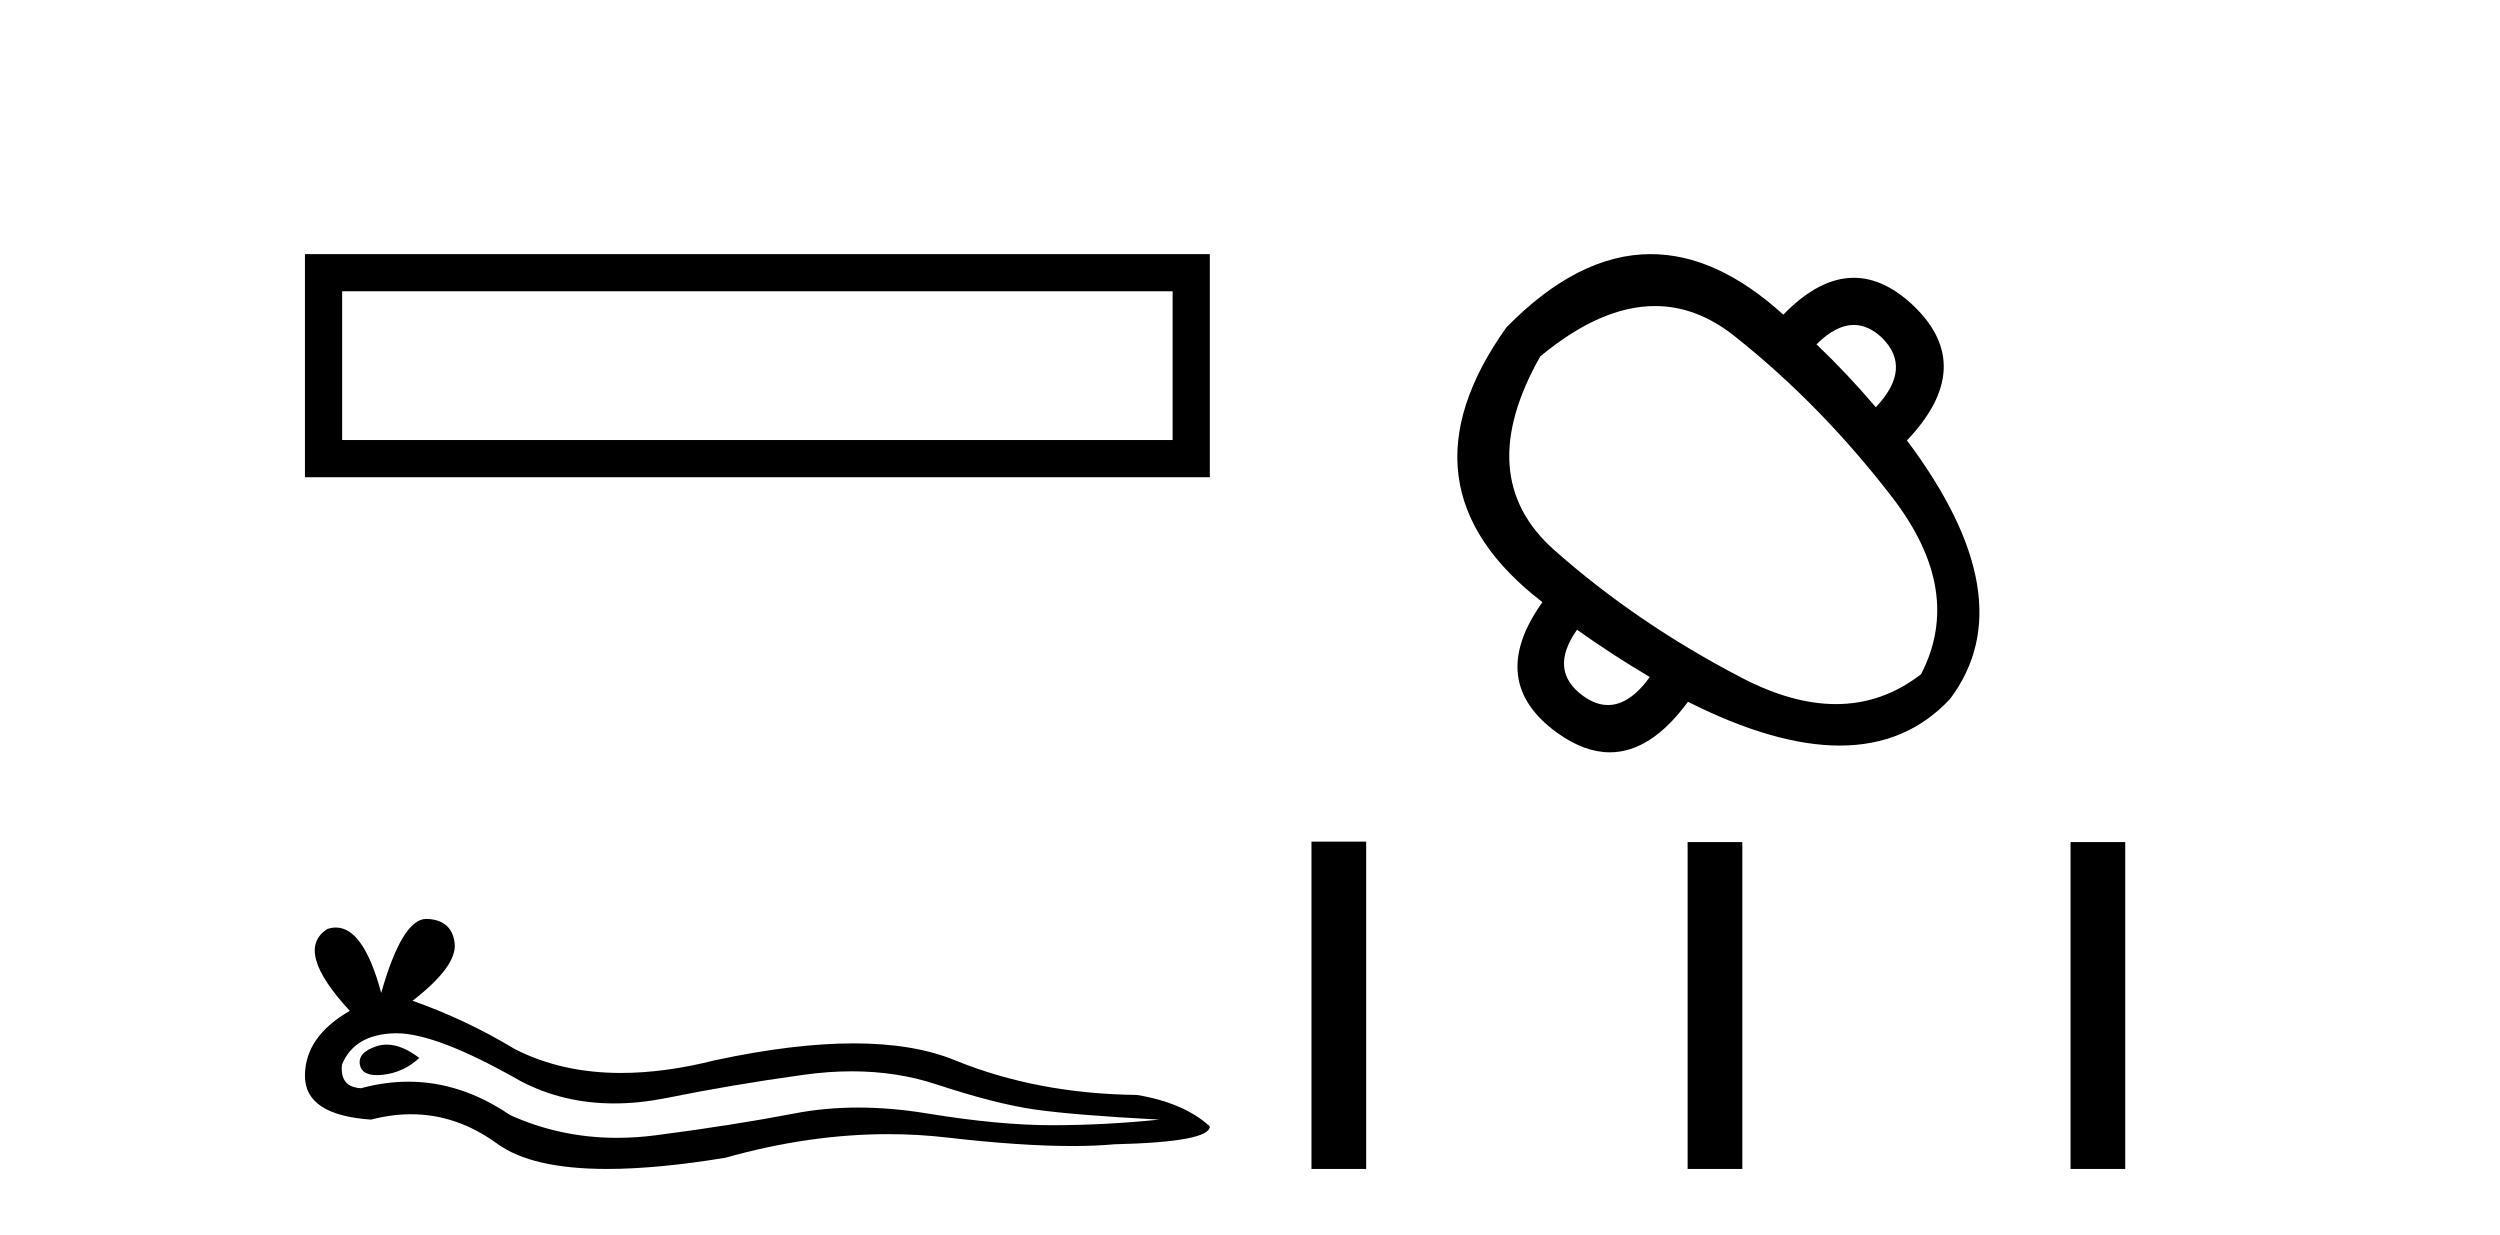
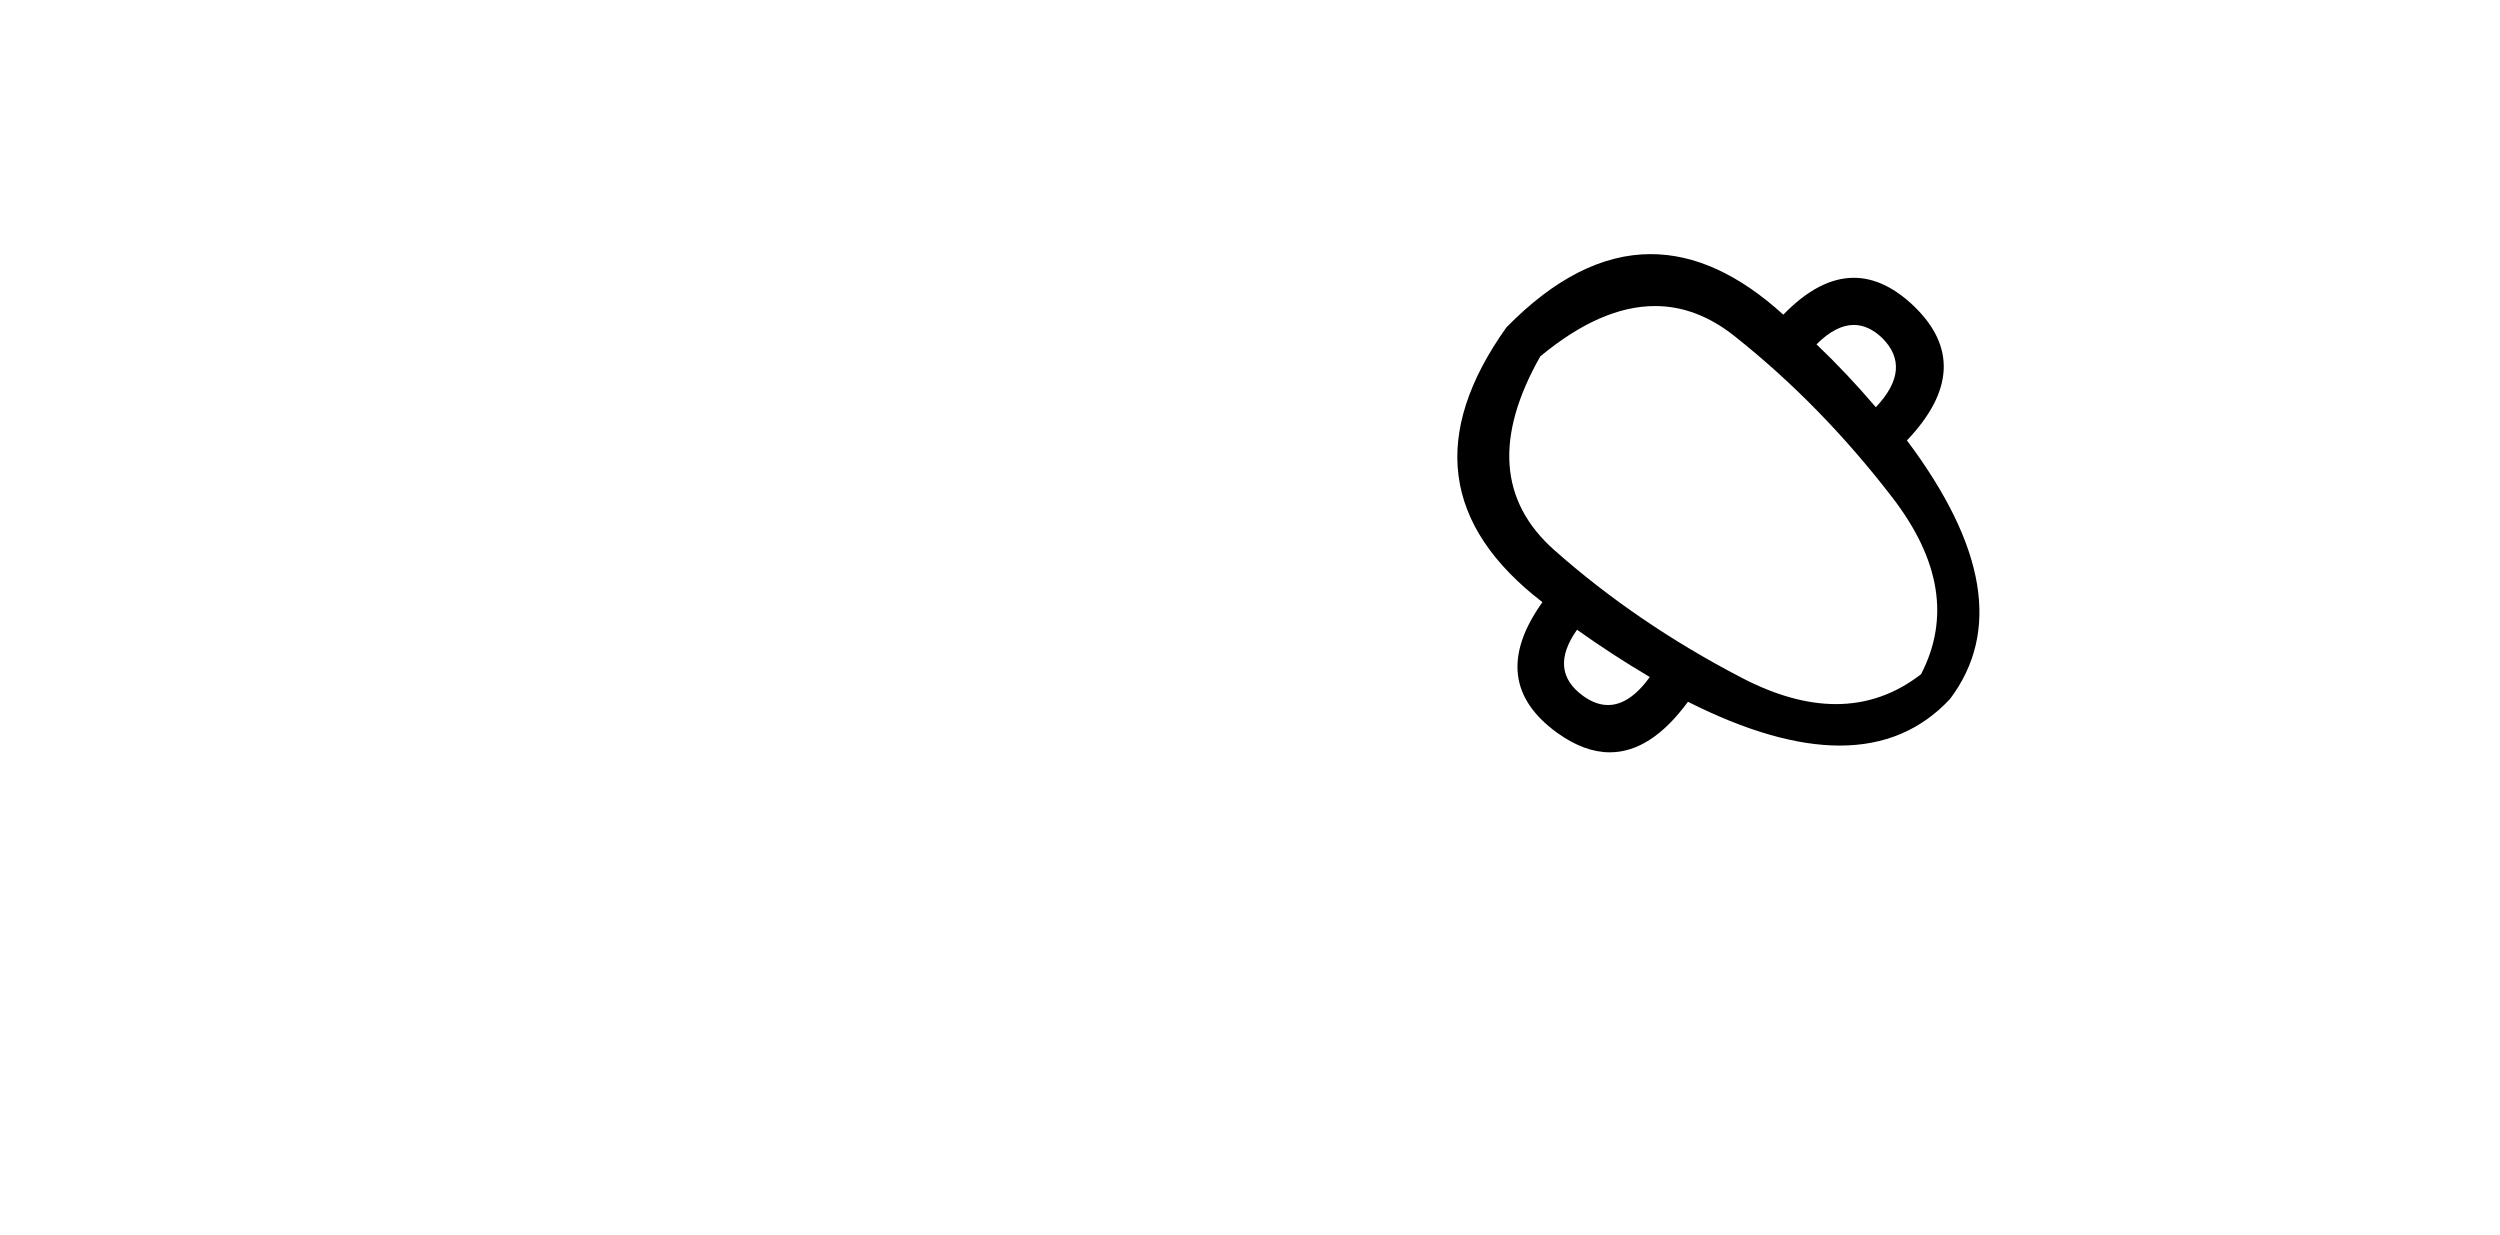
<svg xmlns="http://www.w3.org/2000/svg" width="83.0" height="41.0">
-   <path d="M 10.124 8.437 L 10.124 15.844 L 40.166 15.844 L 40.166 8.437 L 10.124 8.437 M 38.931 9.67 L 38.931 14.609 L 11.359 14.609 L 11.359 9.67 L 38.931 9.67 Z" style="fill:#000000;stroke:none" />
-   <path d="M 12.84 34.681 Q 12.669 34.681 12.507 34.733 Q 11.874 34.938 11.948 35.347 Q 12.011 35.694 12.514 35.694 Q 12.605 35.694 12.711 35.682 Q 13.4 35.608 13.921 35.124 Q 13.34 34.681 12.84 34.681 ZM 13.163 34.304 Q 14.506 34.304 17.309 35.906 Q 18.715 36.634 20.392 36.634 Q 21.201 36.634 22.074 36.464 Q 24.27 36.017 26.69 35.682 Q 27.512 35.568 28.282 35.568 Q 29.78 35.568 31.083 35.999 Q 33.056 36.65 34.359 36.836 Q 35.662 37.022 38.491 37.171 Q 36.667 37.357 34.917 37.357 Q 33.168 37.357 30.785 36.967 Q 29.594 36.771 28.491 36.771 Q 27.388 36.771 26.374 36.967 Q 24.345 37.357 21.758 37.693 Q 21.111 37.776 20.486 37.776 Q 18.612 37.776 16.937 37.022 Q 15.31 35.912 13.558 35.912 Q 12.784 35.912 11.986 36.129 Q 11.278 36.092 11.353 35.347 Q 11.762 34.342 13.102 34.305 Q 13.132 34.304 13.163 34.304 ZM 14.158 30.507 Q 13.353 30.507 12.656 32.965 Q 12.073 30.794 11.151 30.794 Q 11.014 30.794 10.869 30.843 Q 9.752 31.55 11.613 33.56 Q 10.124 34.417 10.124 35.719 Q 10.124 37.022 12.321 37.171 Q 13 36.993 13.647 36.993 Q 15.165 36.993 16.509 37.972 Q 17.659 38.809 20.156 38.809 Q 21.821 38.809 24.084 38.437 Q 26.864 37.654 29.488 37.654 Q 30.483 37.654 31.455 37.767 Q 33.887 38.048 35.597 38.048 Q 36.374 38.048 37.002 37.99 Q 40.166 37.916 40.166 37.395 Q 39.31 36.613 37.747 36.352 Q 34.433 36.315 31.697 35.198 Q 30.329 34.64 28.342 34.64 Q 26.355 34.64 23.749 35.198 Q 22.069 35.622 20.62 35.622 Q 18.635 35.622 17.086 34.826 Q 15.485 33.858 13.698 33.225 Q 15.187 32.071 15.094 31.308 Q 15.001 30.545 14.182 30.508 Q 14.17 30.507 14.158 30.507 Z" style="fill:#000000;stroke:none" />
  <path d="M 61.547 10.788 Q 62.035 10.788 62.489 11.221 Q 63.498 12.229 62.278 13.519 Q 61.317 12.394 60.308 11.432 Q 60.953 10.788 61.547 10.788 ZM 54.946 10.161 Q 56.326 10.161 57.576 11.151 Q 60.449 13.425 62.829 16.521 Q 65.21 19.617 63.779 22.384 Q 62.497 23.376 60.953 23.376 Q 59.503 23.376 57.822 22.501 Q 54.351 20.696 51.608 18.268 Q 48.864 15.841 51.138 11.831 Q 53.153 10.161 54.946 10.161 ZM 52.358 20.907 Q 53.507 21.728 54.774 22.478 Q 54.099 23.407 53.386 23.407 Q 52.984 23.407 52.569 23.111 Q 51.396 22.267 52.358 20.907 ZM 54.805 8.437 Q 52.396 8.437 50.013 10.869 Q 46.237 16.169 51.209 19.992 Q 49.333 22.619 51.701 24.331 Q 52.6 24.977 53.446 24.977 Q 54.81 24.977 56.04 23.299 Q 58.926 24.753 61.079 24.753 Q 63.3 24.753 64.741 23.205 Q 67.25 19.875 63.31 14.622 Q 65.632 12.182 63.545 10.166 Q 62.558 9.223 61.546 9.223 Q 60.393 9.223 59.206 10.447 Q 56.995 8.437 54.805 8.437 Z" style="fill:#000000;stroke:none" />
-   <path d="M 43.541 27.942 L 43.541 38.809 L 45.357 38.809 L 45.357 27.942 ZM 56.029 27.957 L 56.029 38.809 L 57.845 38.809 L 57.845 27.957 ZM 68.742 27.957 L 68.742 38.809 L 70.558 38.809 L 70.558 27.957 Z" style="fill:#000000;stroke:none" />
</svg>